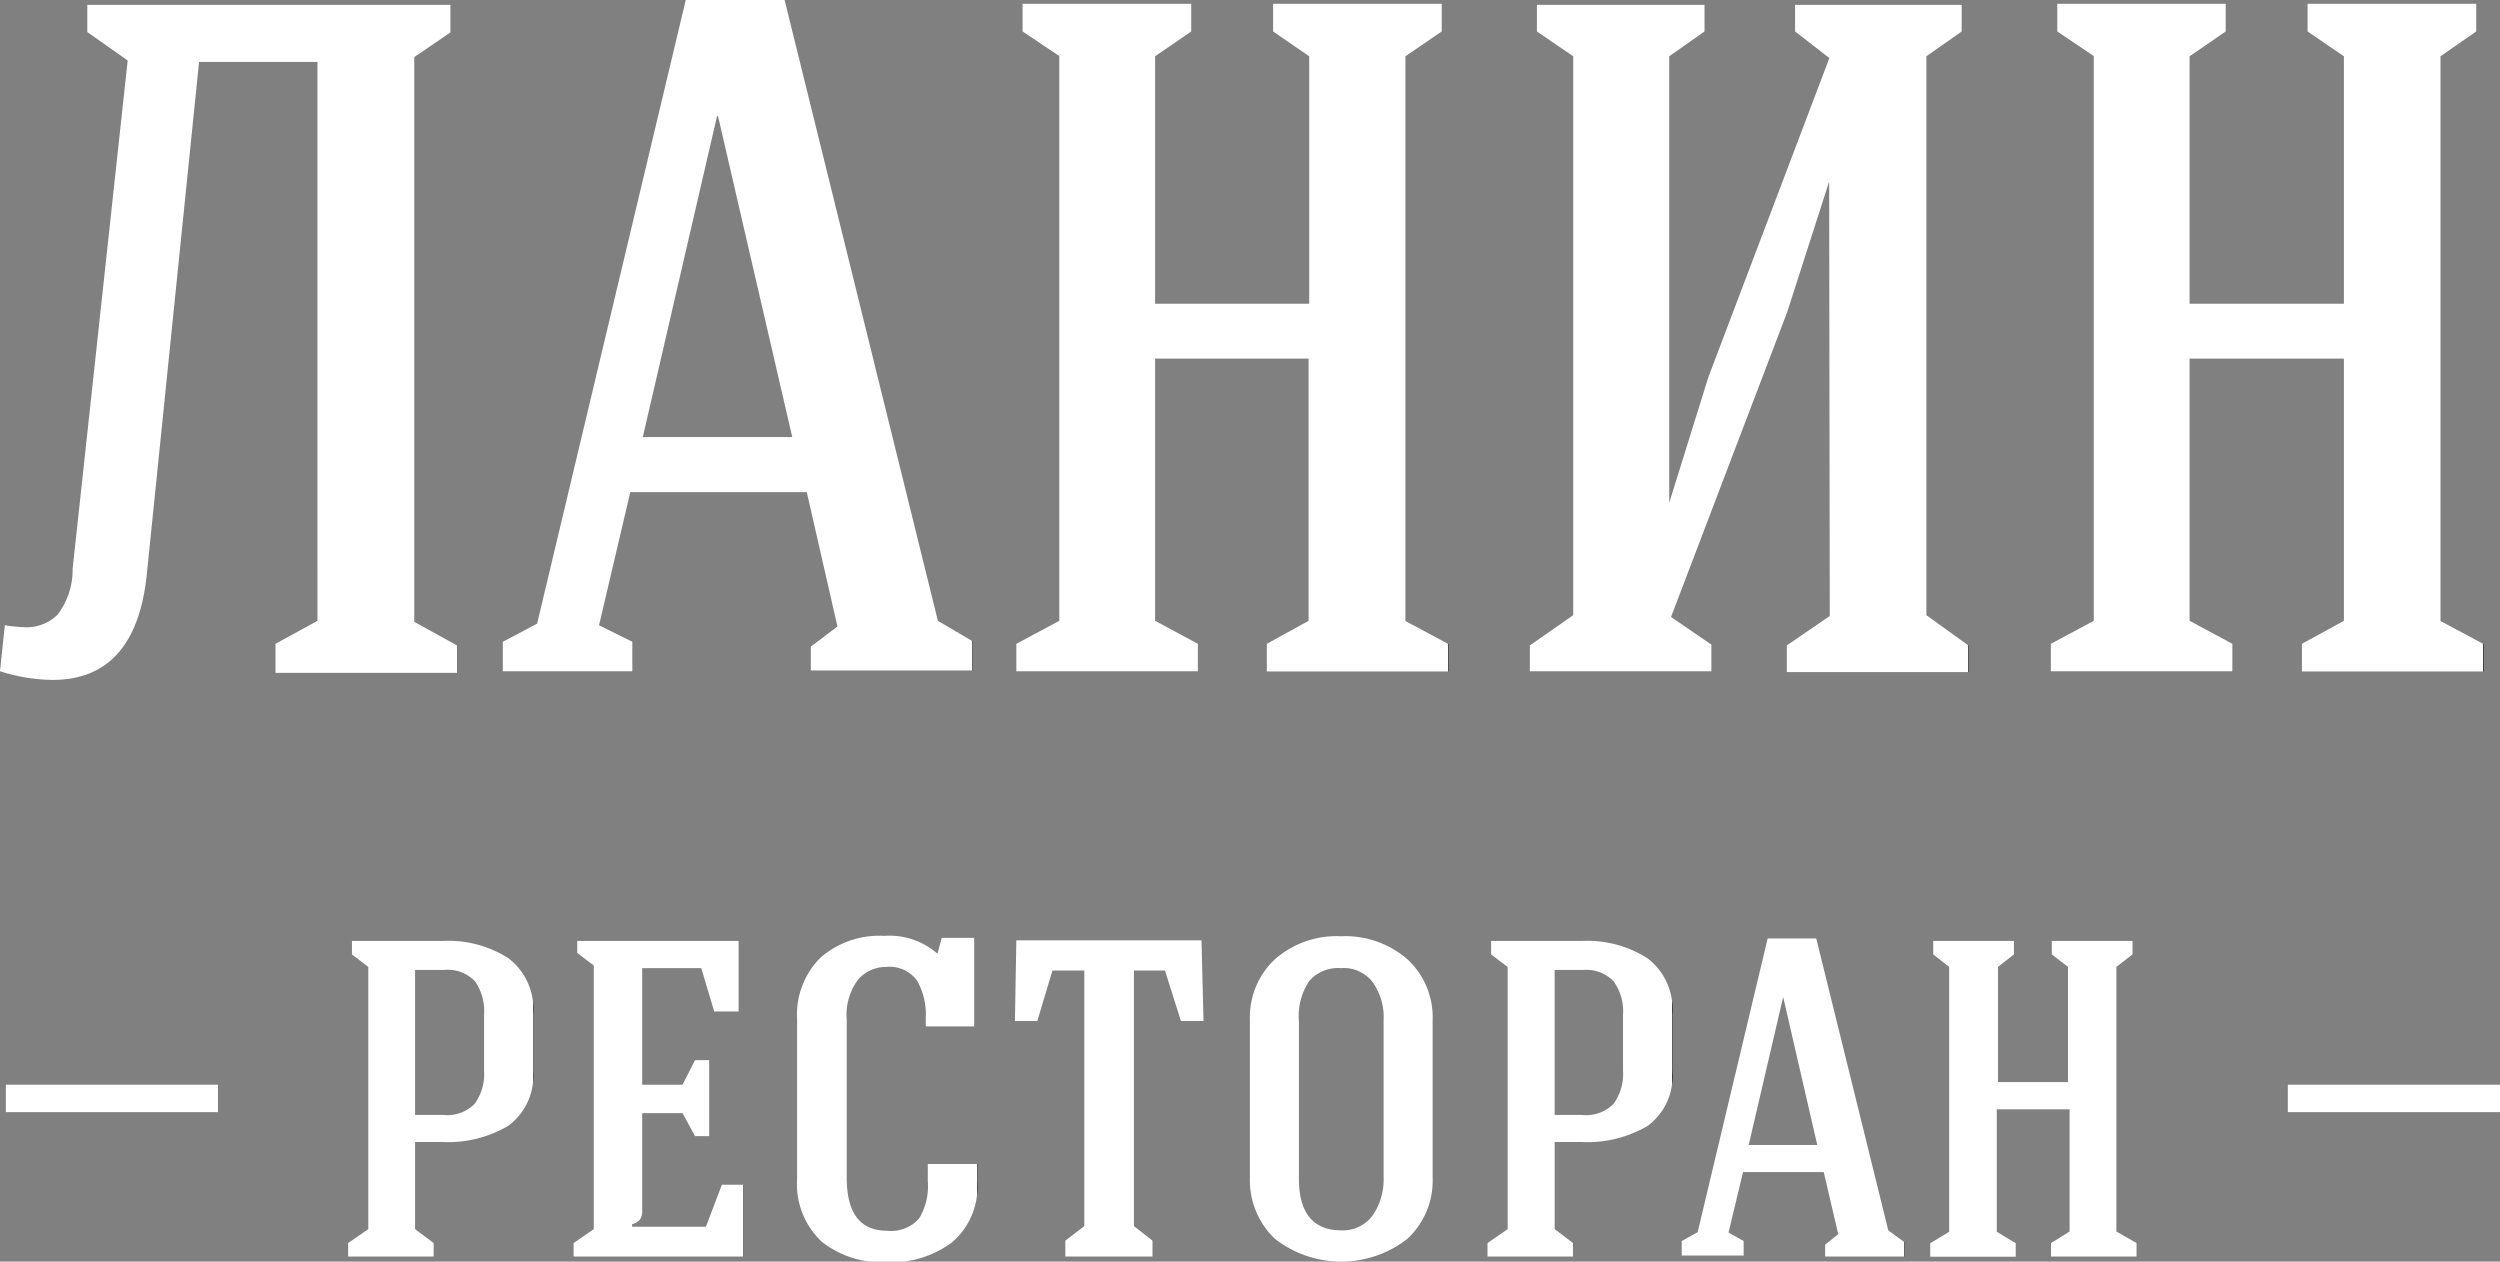
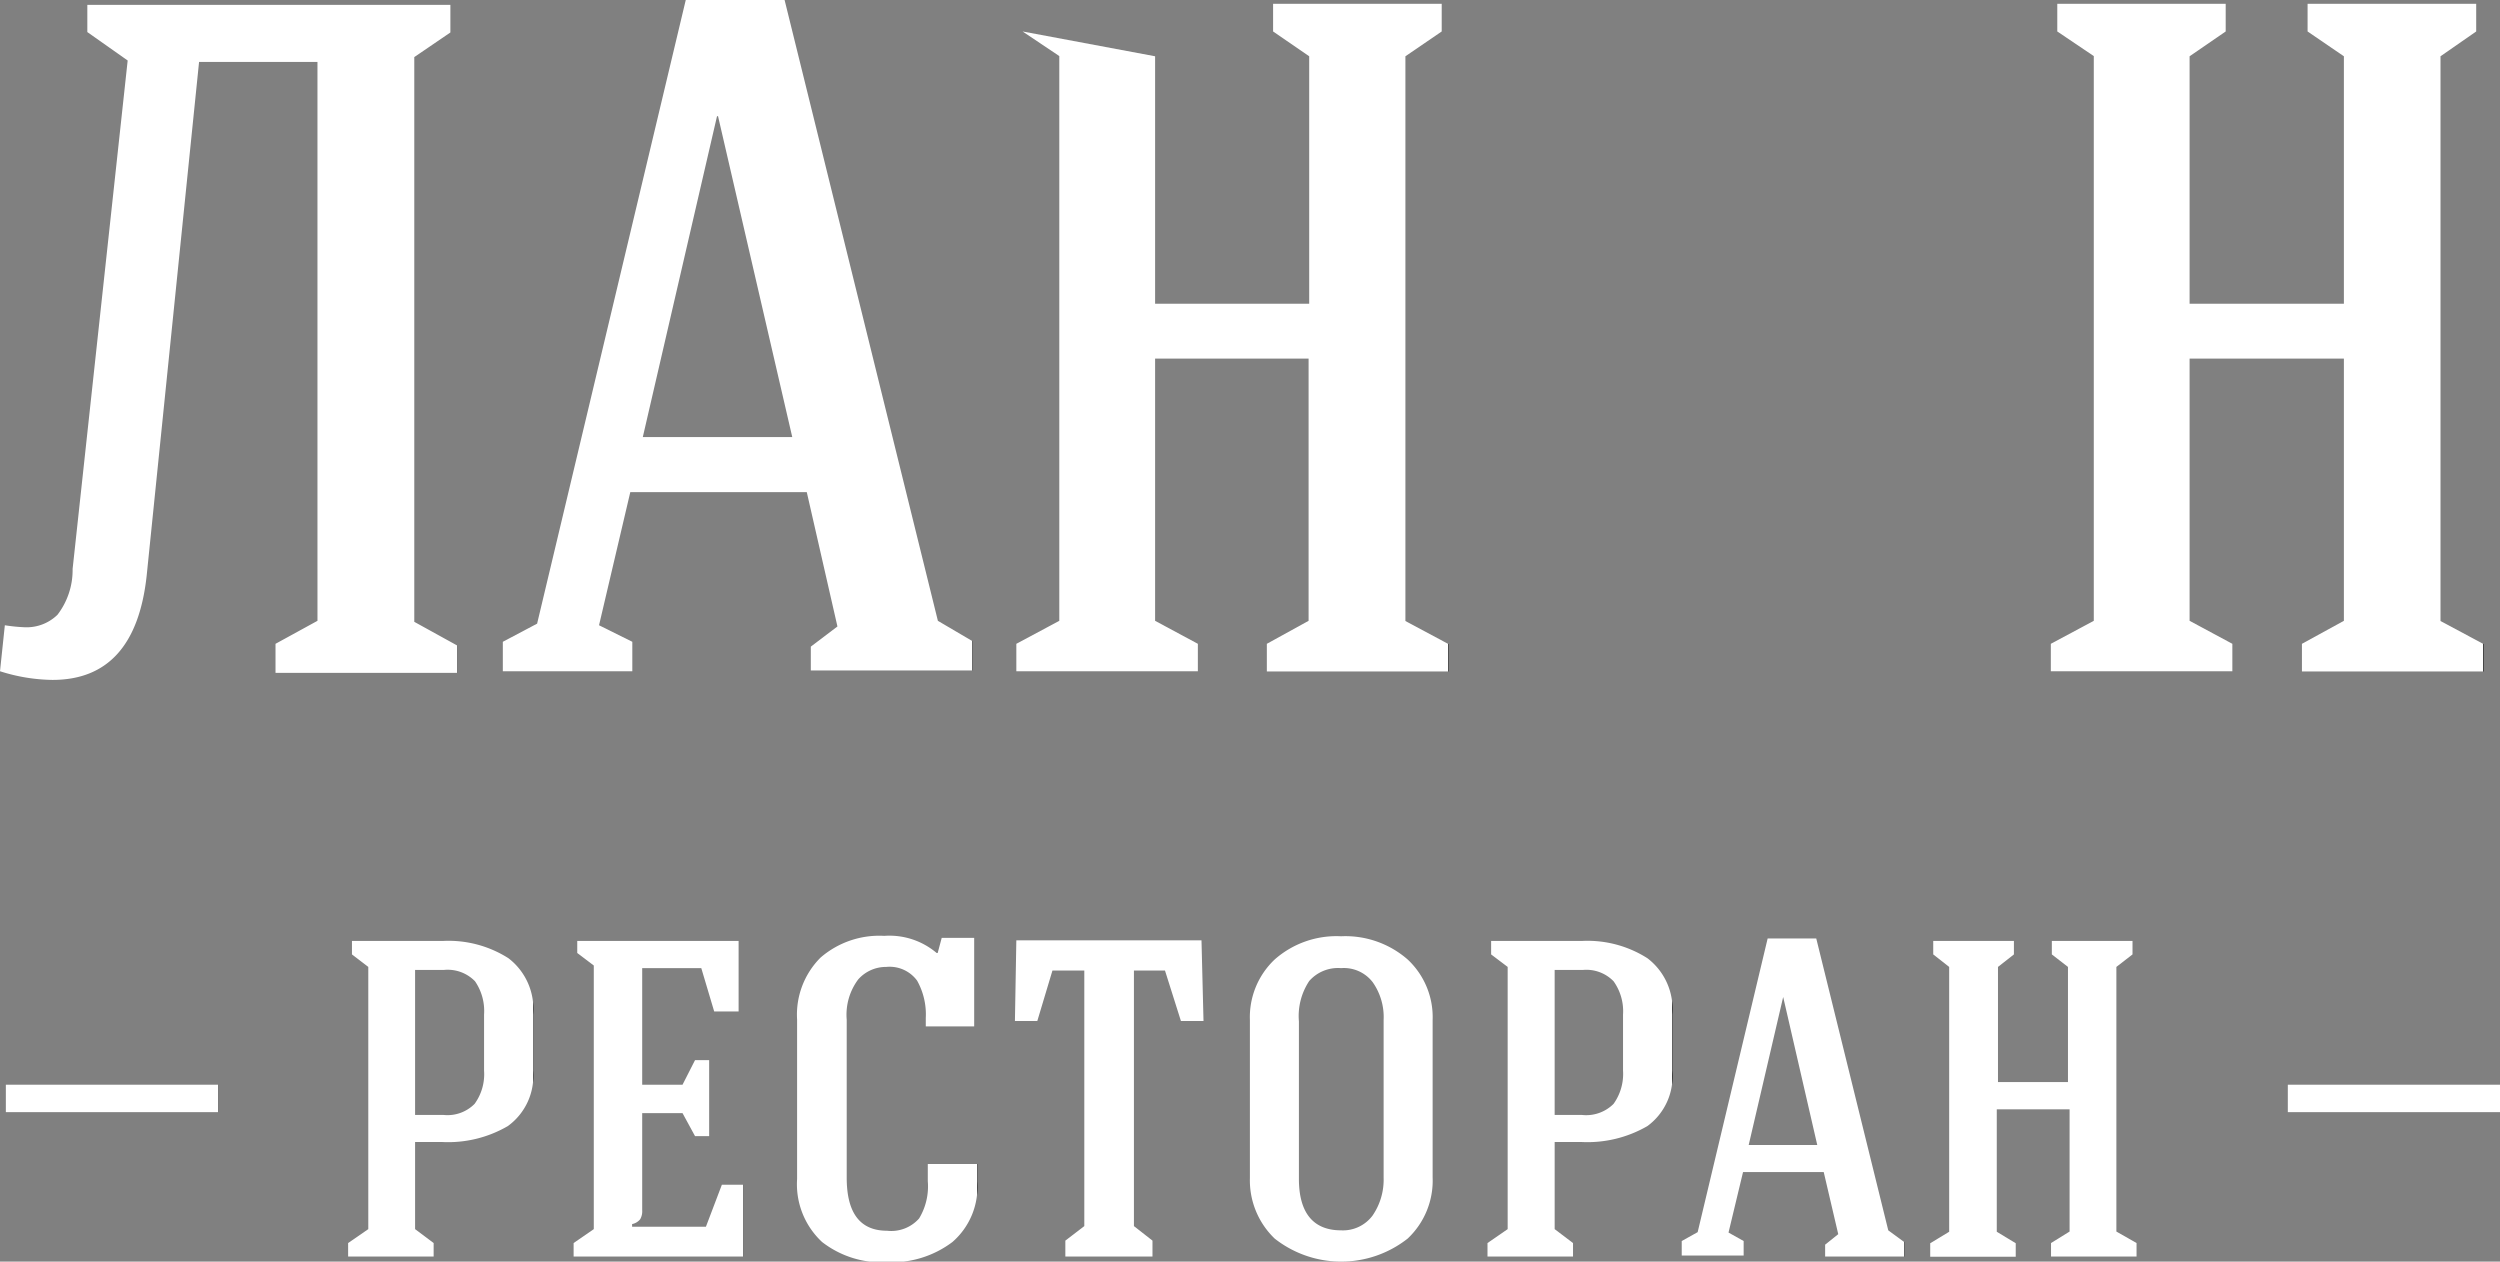
<svg xmlns="http://www.w3.org/2000/svg" xmlns:xlink="http://www.w3.org/1999/xlink" id="Layer_1" data-name="Layer 1" viewBox="0 0 123.95 62.55">
  <rect x="0" y="0" width="123.95" height="62.55" fill="#808080" stroke="none" />
  <defs>
    <style>.cls-1{fill:url(#linear-gradient);}.cls-2{fill:url(#linear-gradient-2);}.cls-3{fill:url(#linear-gradient-3);}.cls-4{fill:url(#linear-gradient-4);}.cls-5{fill:url(#linear-gradient-5);}.cls-6{fill:url(#linear-gradient-6);}.cls-7{fill:url(#linear-gradient-7);}.cls-8{fill:url(#linear-gradient-8);}.cls-9{fill:url(#linear-gradient-9);}.cls-10{fill:url(#linear-gradient-10);}.cls-11{fill:url(#linear-gradient-11);}.cls-12{fill:url(#linear-gradient-12);}.cls-13{fill:url(#linear-gradient-13);}.cls-14{fill:url(#linear-gradient-14);}.cls-15{fill:url(#linear-gradient-15);}</style>
    <linearGradient id="linear-gradient" y1="16.97" x2="22.66" y2="16.97" gradientUnits="userSpaceOnUse">
      <stop offset="1" stop-color="#fff" />
      <stop offset="1" />
    </linearGradient>
    <linearGradient id="linear-gradient-2" x1="24.93" y1="16.64" x2="48.2" y2="16.64" xlink:href="#linear-gradient" />
    <linearGradient id="linear-gradient-3" x1="50.39" y1="16.74" x2="71.81" y2="16.74" xlink:href="#linear-gradient" />
    <linearGradient id="linear-gradient-4" x1="75.85" y1="16.78" x2="97.59" y2="16.78" xlink:href="#linear-gradient" />
    <linearGradient id="linear-gradient-5" x1="101.68" y1="16.74" x2="123.13" y2="16.74" xlink:href="#linear-gradient" />
    <linearGradient id="linear-gradient-6" x1="17.26" y1="54.47" x2="26.44" y2="54.47" xlink:href="#linear-gradient" />
    <linearGradient id="linear-gradient-7" x1="28.44" y1="54.48" x2="36.84" y2="54.48" xlink:href="#linear-gradient" />
    <linearGradient id="linear-gradient-8" x1="39.51" y1="54.49" x2="48.46" y2="54.49" xlink:href="#linear-gradient" />
    <linearGradient id="linear-gradient-9" x1="50.32" y1="54.46" x2="59.67" y2="54.46" xlink:href="#linear-gradient" />
    <linearGradient id="linear-gradient-10" x1="61.97" y1="54.49" x2="71.03" y2="54.49" xlink:href="#linear-gradient" />
    <linearGradient id="linear-gradient-11" x1="73.75" y1="54.47" x2="82.92" y2="54.47" xlink:href="#linear-gradient" />
    <linearGradient id="linear-gradient-12" x1="83.38" y1="54.42" x2="94.41" y2="54.42" xlink:href="#linear-gradient" />
    <linearGradient id="linear-gradient-13" x1="95.7" y1="54.48" x2="105.93" y2="54.48" xlink:href="#linear-gradient" />
    <linearGradient id="linear-gradient-14" x1="0.29" y1="54.46" x2="10.81" y2="54.46" xlink:href="#linear-gradient" />
    <linearGradient id="linear-gradient-15" x1="113.43" y1="54.46" x2="123.95" y2="54.46" xlink:href="#linear-gradient" />
  </defs>
  <g id="Layer_2" data-name="Layer 2">
    <g id="Logo">
      <path class="cls-1" d="M7.27,28.56Q6.7,33.71,2.6,33.71A8.85,8.85,0,0,1,0,33.28L.24,31a8.26,8.26,0,0,0,1,.1,2.19,2.19,0,0,0,1.61-.62,3.64,3.64,0,0,0,.75-2.27L6.33,3l-2-1.41V.24h18V1.61L20.54,2.83v28L22.66,32v1.36h-9V31.92l2.08-1.14V3.07H9.87Z" />
      <path class="cls-2" d="M31.35,31.82v1.46H24.93V31.82l1.7-.9L34,0h4.9l7.6,30.78,1.7,1v1.46h-8V32.06l1.32-1L40,24.4H31.25L29.7,31Zm7.93-10.15L35.6,5.76h-.05L31.87,21.67Z" />
-       <path class="cls-3" d="M50.7,1.56V.19h8.36V1.56L57.27,2.79V15.06h7.64V2.79L63.12,1.56V.19h8.36V1.56l-1.8,1.23v28l2.13,1.14v1.36h-9V31.92l2.07-1.14v-13H57.27v13l2.12,1.14v1.36h-9V31.92l2.13-1.14v-28Z" />
-       <path class="cls-4" d="M97.26.24V1.56L95.51,2.79V30.5L97.59,32v1.32h-9V32l2.13-1.46L90.69,9l-2.08,6.47L82.85,30.59l2,1.37v1.32h-9V32L78,30.5V2.79L76.2,1.56V.24h8.31V1.56L82.76,2.79V24.93L84.7,18.7l6-15.82L89,1.56V.24Z" />
+       <path class="cls-3" d="M50.7,1.56V.19V1.56L57.27,2.79V15.06h7.64V2.79L63.12,1.56V.19h8.36V1.56l-1.8,1.23v28l2.13,1.14v1.36h-9V31.92l2.07-1.14v-13H57.27v13l2.12,1.14v1.36h-9V31.92l2.13-1.14v-28Z" />
      <path class="cls-5" d="M102,1.56V.19h8.35V1.56l-1.79,1.23V15.06h7.65V2.79l-1.8-1.23V.19h8.36V1.56L121,2.79v28l2.13,1.14v1.36h-9V31.92l2.08-1.14v-13h-7.65v13l2.12,1.14v1.36h-9V31.92l2.13-1.14v-28Z" />
      <path class="cls-6" d="M25.18,55.83a5.88,5.88,0,0,1-3.28.79H20.58v4.32l.92.69v.67H17.26v-.67l1-.69v-13l-.81-.62v-.67H22a5.53,5.53,0,0,1,3.21.86,3.15,3.15,0,0,1,1.22,2.79v2.78A3.06,3.06,0,0,1,25.18,55.83Zm-4.6-.55H22a1.89,1.89,0,0,0,1.53-.55A2.5,2.5,0,0,0,24,53.08V50.3a2.6,2.6,0,0,0-.45-1.65A1.89,1.89,0,0,0,22,48.09H20.58Z" />
      <path class="cls-7" d="M28.44,61.63l1-.69V47.87l-.82-.62v-.6h8v3.5H35.41L34.77,48H31.84v5.78h2l.62-1.22h.7v3.77h-.7l-.62-1.14h-2V60a.79.79,0,0,1-.1.45.69.69,0,0,1-.4.24v.13H35l.79-2.08h1.05V62.3h-8.4Z" />
      <path class="cls-8" d="M45.9,50.89v-.42a3.42,3.42,0,0,0-.43-1.85,1.69,1.69,0,0,0-1.53-.68,1.84,1.84,0,0,0-1.39.62,2.92,2.92,0,0,0-.57,2v7.83c0,1.76.67,2.63,2,2.63a1.84,1.84,0,0,0,1.59-.61A3.08,3.08,0,0,0,46,58.56v-.85h2.45v.87a3.6,3.6,0,0,1-1.23,3,5,5,0,0,1-3.23,1,4.82,4.82,0,0,1-3.23-1,3.91,3.91,0,0,1-1.24-3.12V50.55a4,4,0,0,1,1.16-3.07,4.45,4.45,0,0,1,3.16-1.08,3.62,3.62,0,0,1,2.6.85h.05l.2-.75H48.3v4.39Z" />
      <path class="cls-9" d="M56.22,60.79l.92.72v.79H52.82v-.79l.94-.72V48.12H52.18l-.75,2.5H50.32l.07-4h9.18l.1,4H58.55l-.79-2.5H56.22Z" />
      <path class="cls-10" d="M69.79,61.41a5.33,5.33,0,0,1-6.59,0,4,4,0,0,1-1.23-3V50.57a3.93,3.93,0,0,1,1.23-3,4.63,4.63,0,0,1,3.29-1.15,4.69,4.69,0,0,1,3.3,1.15,3.91,3.91,0,0,1,1.24,3v7.81A3.94,3.94,0,0,1,69.79,61.41ZM66.49,61a1.83,1.83,0,0,0,1.56-.73,3.14,3.14,0,0,0,.55-1.88V50.57a3,3,0,0,0-.54-1.87,1.8,1.8,0,0,0-1.57-.7,1.9,1.9,0,0,0-1.58.64,3.14,3.14,0,0,0-.51,2v7.81C64.4,60.12,65.1,61,66.49,61Z" />
      <path class="cls-11" d="M81.68,55.83a5.93,5.93,0,0,1-3.29.79H77.08v4.32l.91.69v.67H73.75v-.67l1-.69v-13l-.82-.62v-.67h4.54a5.53,5.53,0,0,1,3.21.86,3.15,3.15,0,0,1,1.23,2.79v2.78A3.05,3.05,0,0,1,81.68,55.83Zm-4.6-.55h1.36A1.92,1.92,0,0,0,80,54.73a2.55,2.55,0,0,0,.47-1.65V50.3A2.55,2.55,0,0,0,80,48.65a1.88,1.88,0,0,0-1.52-.56h-1.4Z" />
      <path class="cls-12" d="M94.41,61.58v.72H90.49v-.59l.65-.52-.72-3.08h-4l-.72,3,.75.42v.72H83.38v-.72l.79-.44,3.47-14.56h2.41L93.62,61ZM90.1,56.77l-1.69-7.34h0L86.7,56.77Z" />
      <path class="cls-13" d="M95.85,47.32v-.67h4v.67l-.79.62v5.71h3.47V47.94l-.8-.62v-.67h4v.67l-.8.62V61.06l1,.57v.67h-4.24v-.67l.92-.57V55H99v6.07l.94.57v.67H95.7v-.67l.94-.57V47.94Z" />
      <rect class="cls-14" x="0.29" y="53.78" width="10.52" height="1.36" />
      <rect class="cls-15" x="113.43" y="53.78" width="10.52" height="1.36" />
    </g>
  </g>
</svg>